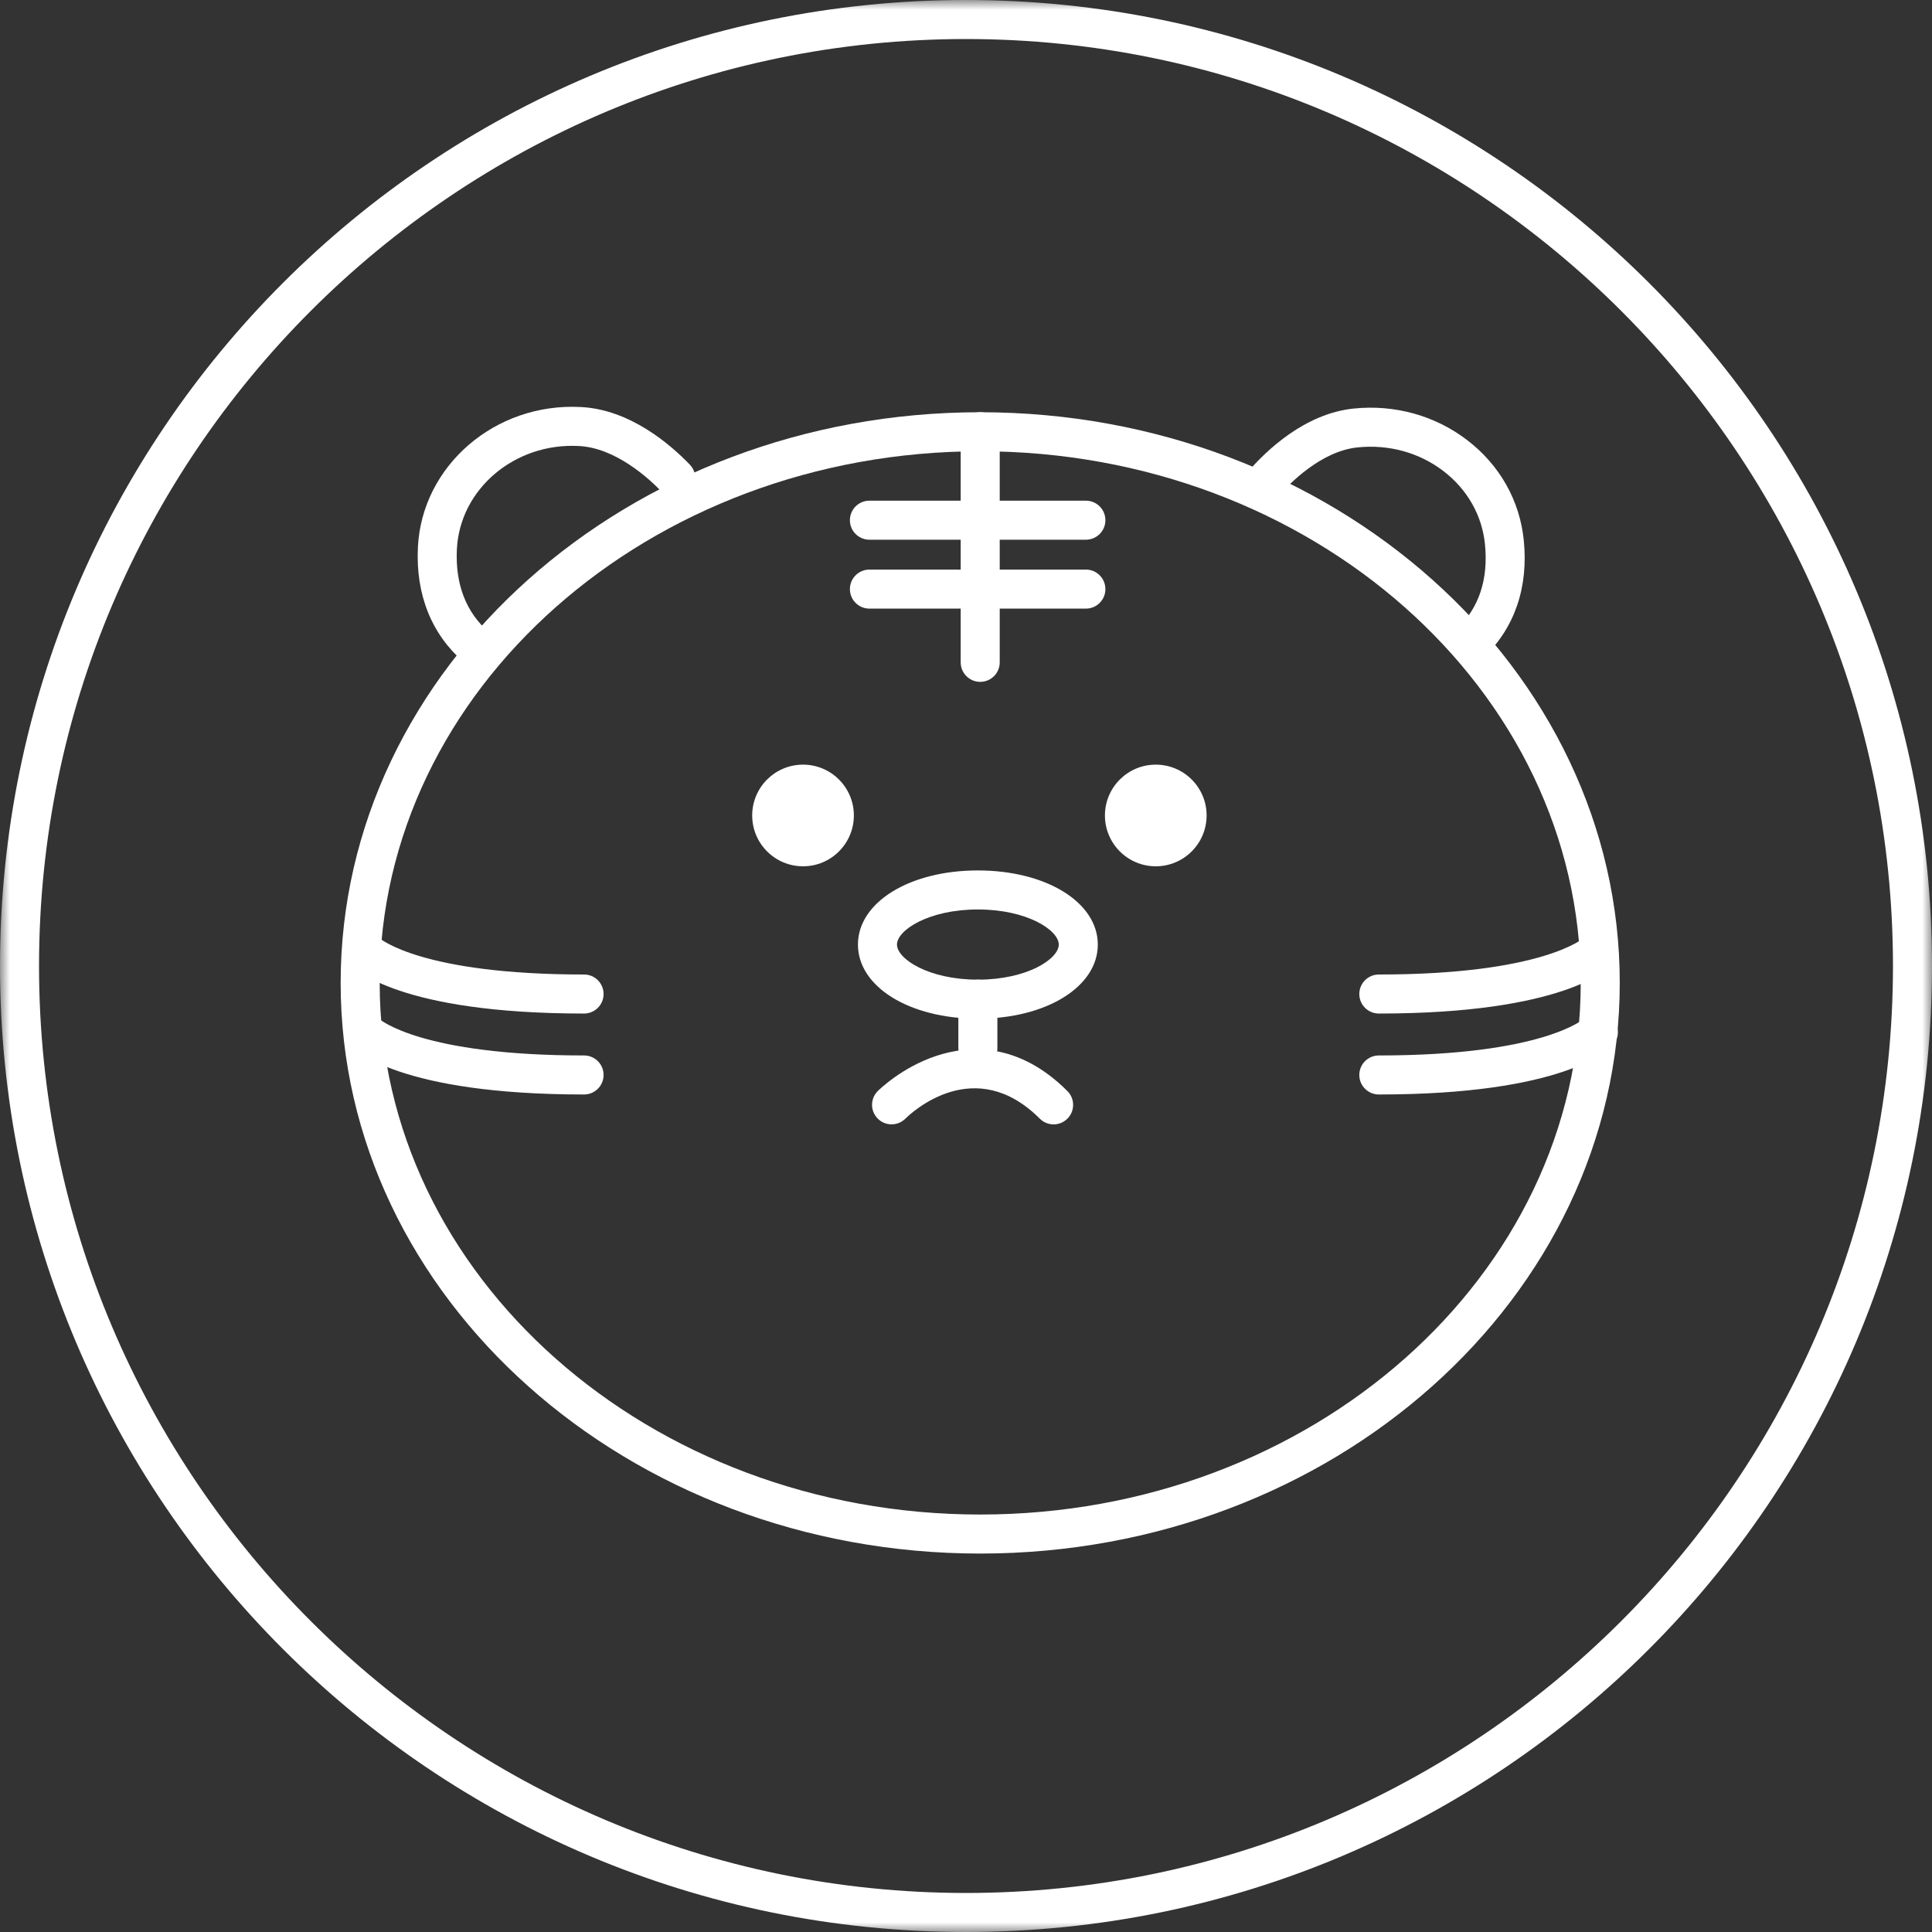
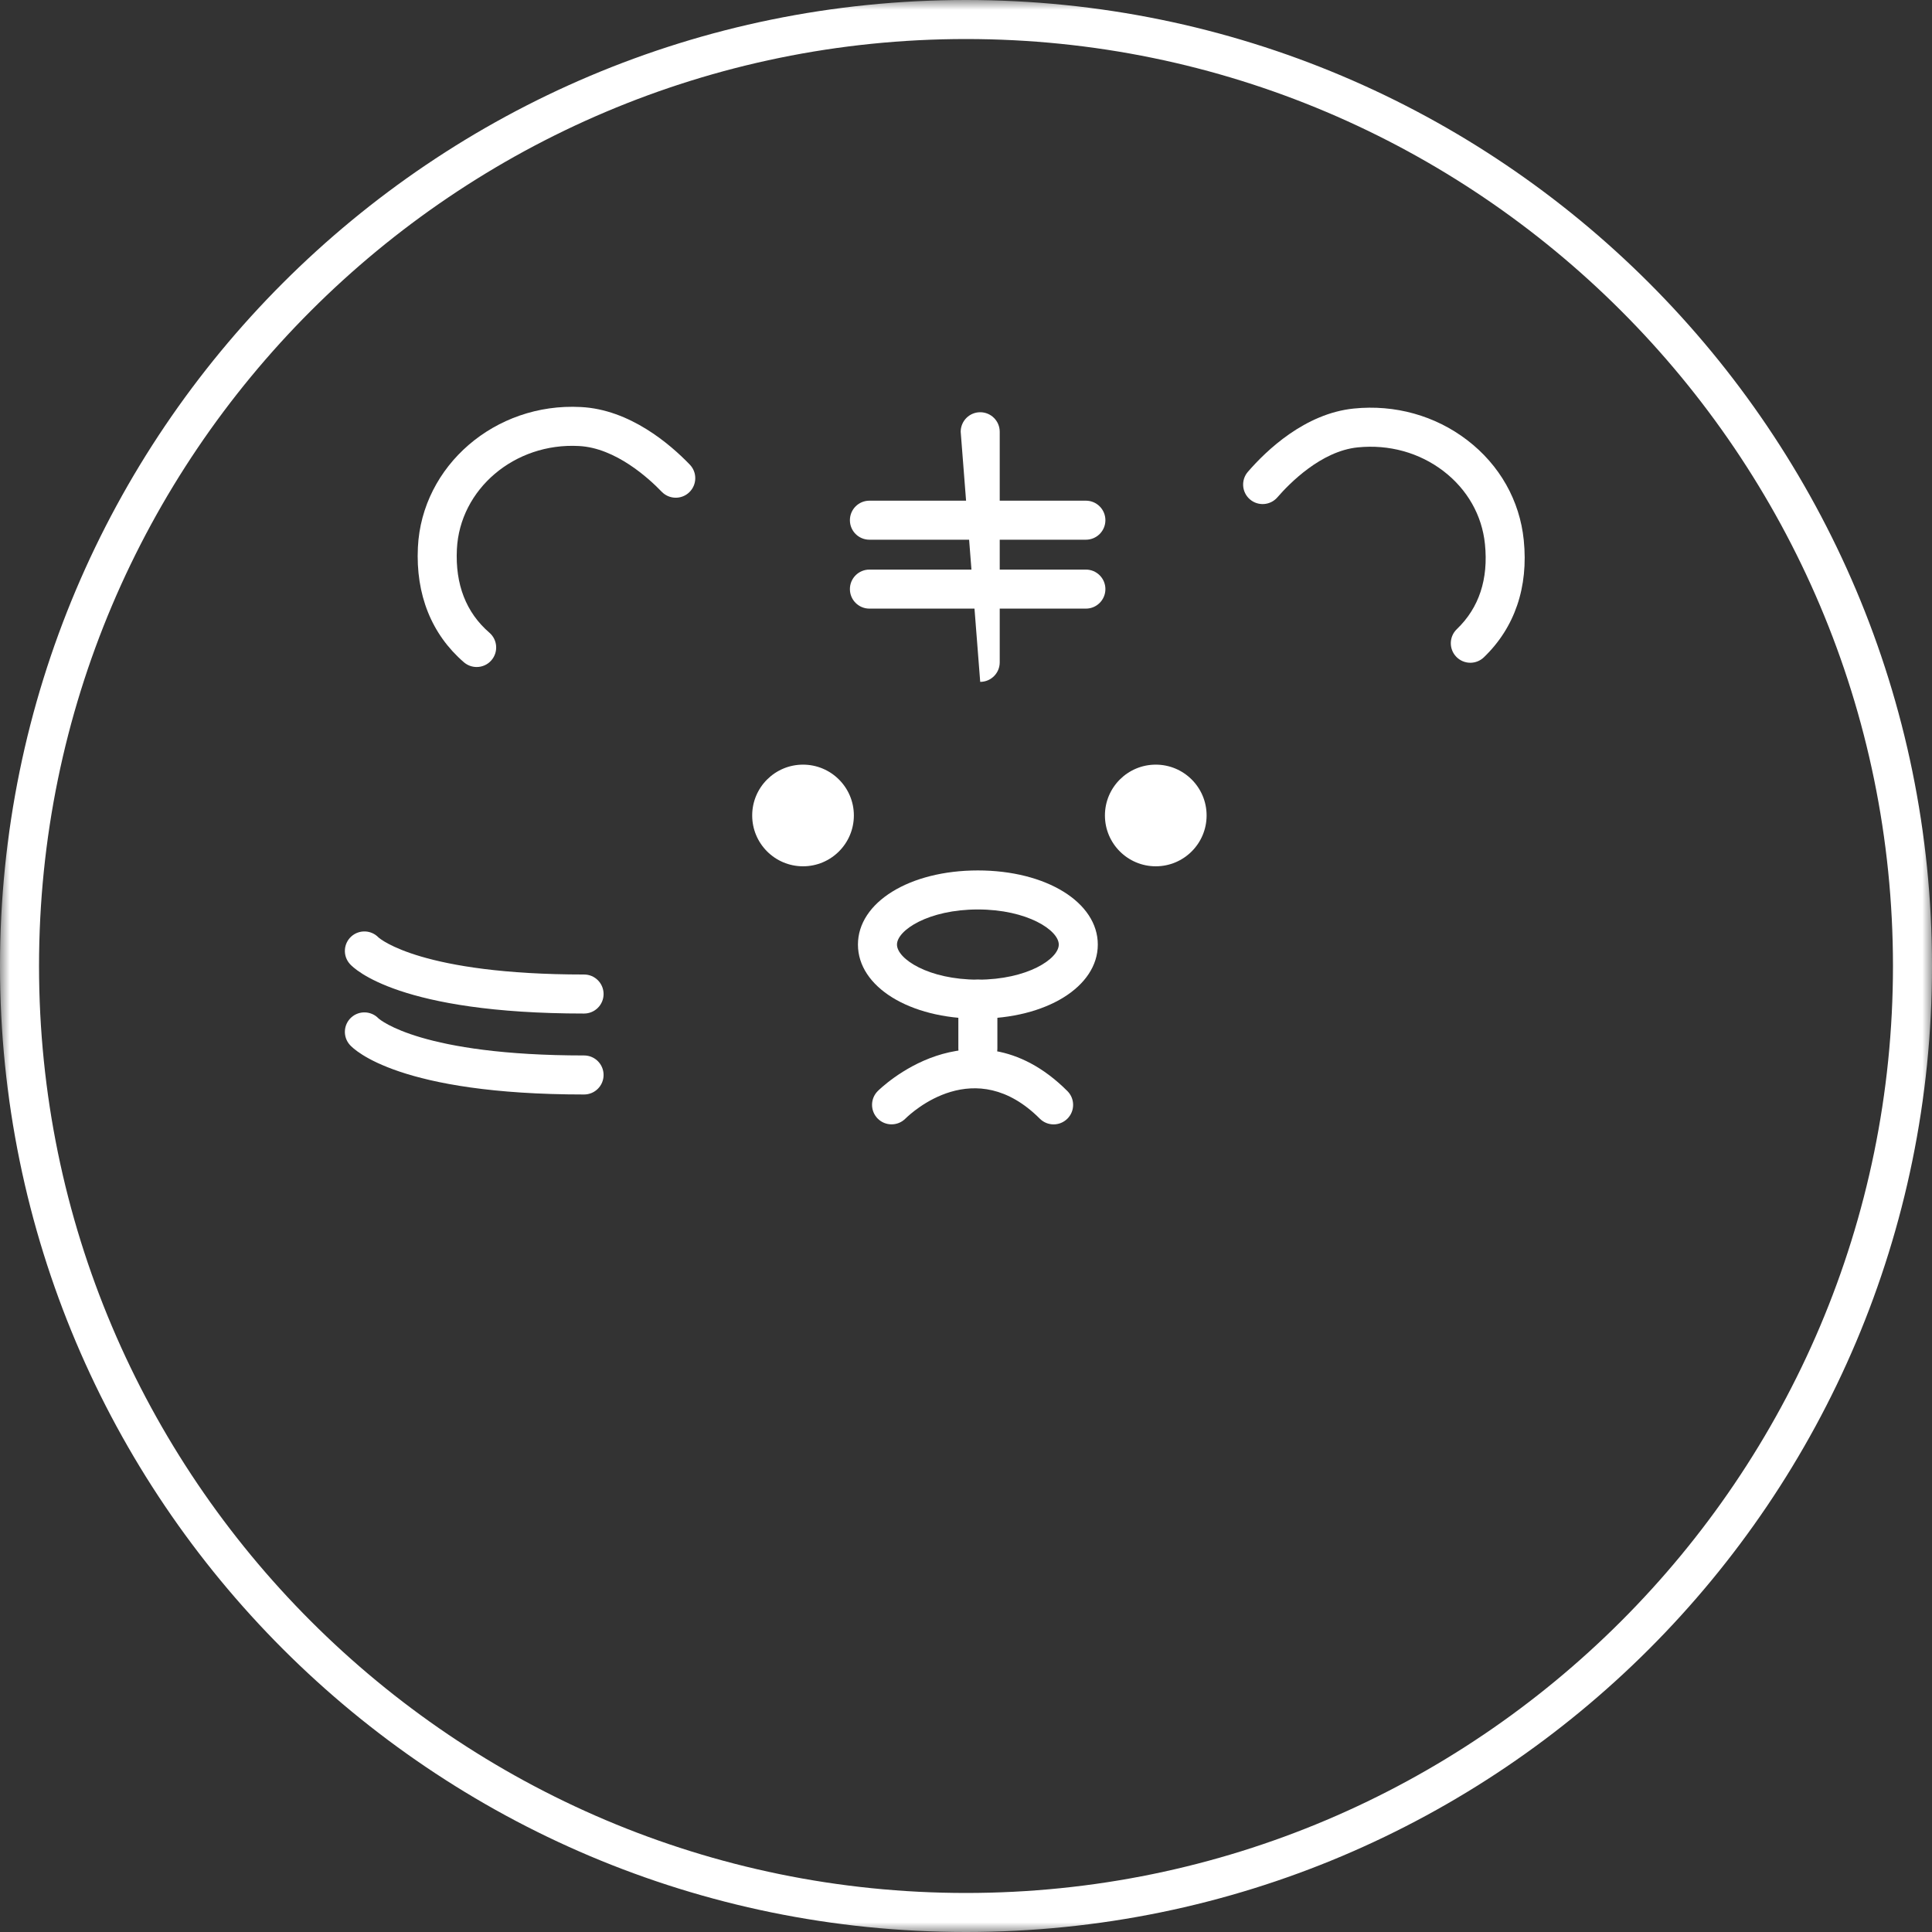
<svg xmlns="http://www.w3.org/2000/svg" xmlns:xlink="http://www.w3.org/1999/xlink" width="99px" height="99px" viewBox="0 0 99 99" version="1.1">
  <rect x="0" y="0" width="99" height="99" fill="#333333" stroke="none" />
  <title>Wildlife</title>
  <desc>Created with Sketch.</desc>
  <defs>
    <polygon id="path-1" points="0 0 99 0 99 99 0 99" />
  </defs>
  <g id="Icons" stroke="none" stroke-width="1" fill="none" fill-rule="evenodd">
    <g id="Icons-for-SIDE-TRIP" transform="translate(-37, -195)">
      <g id="Wildlife" transform="translate(37, 195)">
        <g id="Group-3">
          <mask id="mask-2" fill="white">
            <use xlink:href="#path-1" />
          </mask>
          <g id="Clip-2" />
          <path d="M49.5,-0 C22.162,-0 0,22.162 0,49.5 C0,76.838 22.162,99 49.5,99 C76.838,99 99,76.838 99,49.5 C99,22.162 76.838,-0 49.5,-0 M49.5,2 C75.691,2 97,23.309 97,49.5 C97,75.691 75.691,97 49.5,97 C23.309,97 2,75.691 2,49.5 C2,23.309 23.309,2 49.5,2" id="Fill-1" fill="#FFFFFF" mask="url(#mask-2)" />
        </g>
-         <path d="M50.228,23.124 C33.26,23.124 19.456,35.345 19.456,50.366 C19.456,65.388 33.26,77.608 50.228,77.608 C67.196,77.608 81,65.388 81,50.366 C81,35.345 67.196,23.124 50.228,23.124 M50.228,79.608 C32.157,79.608 17.456,66.49 17.456,50.366 C17.456,34.242 32.157,21.124 50.228,21.124 C68.299,21.124 83,34.242 83,50.366 C83,66.49 68.299,79.608 50.228,79.608" id="Fill-4" fill="#FFFFFF" />
        <path d="M24.425,34.179 C24.194,34.179 23.961,34.099 23.772,33.937 C22.111,32.502 21.296,30.465 21.414,28.044 C21.618,23.866 25.374,20.622 29.762,20.857 C32.269,20.98 34.338,22.759 35.348,23.809 C35.731,24.207 35.718,24.84 35.321,25.224 C34.924,25.608 34.29,25.595 33.906,25.197 C33.258,24.523 31.549,22.948 29.664,22.855 C26.369,22.675 23.563,25.066 23.412,28.142 C23.323,29.951 23.884,31.39 25.079,32.422 C25.497,32.783 25.543,33.414 25.182,33.833 C24.985,34.062 24.706,34.179 24.425,34.179" id="Fill-6" fill="#FFFFFF" />
        <path d="M75.343,33.961 C75.08,33.961 74.818,33.858 74.621,33.653 C74.239,33.255 74.252,32.622 74.651,32.239 C75.79,31.147 76.275,29.679 76.092,27.879 C75.942,26.404 75.188,25.078 73.97,24.143 C72.735,23.194 71.172,22.762 69.57,22.925 C67.693,23.115 66.068,24.778 65.457,25.484 C65.096,25.901 64.464,25.948 64.046,25.586 C63.629,25.225 63.583,24.593 63.945,24.176 C64.898,23.074 66.871,21.189 69.368,20.935 C71.475,20.719 73.546,21.296 75.188,22.557 C76.848,23.83 77.875,25.648 78.081,27.677 C78.326,30.086 77.619,32.163 76.035,33.683 C75.842,33.868 75.592,33.961 75.343,33.961" id="Fill-8" fill="#FFFFFF" />
        <path d="M50.108,46.603 C47.578,46.603 45.963,47.668 45.963,48.402 C45.963,49.135 47.578,50.2 50.108,50.2 C52.639,50.2 54.254,49.135 54.254,48.402 C54.254,47.668 52.639,46.603 50.108,46.603 M50.108,52.2 C46.605,52.2 43.963,50.567 43.963,48.402 C43.963,46.236 46.605,44.603 50.108,44.603 C53.611,44.603 56.254,46.236 56.254,48.402 C56.254,50.567 53.611,52.2 50.108,52.2" id="Fill-10" fill="#FFFFFF" />
        <path d="M53.989,57.616 C53.733,57.616 53.477,57.518 53.282,57.323 C49.959,54.001 46.745,56.976 46.389,57.326 C45.996,57.713 45.364,57.71 44.976,57.319 C44.589,56.929 44.588,56.299 44.978,55.909 C45.027,55.86 46.203,54.697 47.964,54.11 C49.651,53.548 52.19,53.402 54.696,55.909 C55.087,56.3 55.087,56.932 54.696,57.323 C54.501,57.518 54.245,57.616 53.989,57.616" id="Fill-12" fill="#FFFFFF" />
        <path d="M50.108,54.727 C49.556,54.727 49.108,54.28 49.108,53.727 L49.108,51.2 C49.108,50.647 49.556,50.2 50.108,50.2 C50.66,50.2 51.108,50.647 51.108,51.2 L51.108,53.727 C51.108,54.28 50.66,54.727 50.108,54.727" id="Fill-14" fill="#FFFFFF" />
-         <path d="M50.228,34.94 C49.676,34.94 49.228,34.493 49.228,33.94 L49.228,22.124 C49.228,21.571 49.676,21.124 50.228,21.124 C50.78,21.124 51.228,21.571 51.228,22.124 L51.228,33.94 C51.228,34.493 50.78,34.94 50.228,34.94" id="Fill-16" fill="#FFFFFF" />
+         <path d="M50.228,34.94 L49.228,22.124 C49.228,21.571 49.676,21.124 50.228,21.124 C50.78,21.124 51.228,21.571 51.228,22.124 L51.228,33.94 C51.228,34.493 50.78,34.94 50.228,34.94" id="Fill-16" fill="#FFFFFF" />
        <path d="M55.643,27.656 L44.551,27.656 C43.998,27.656 43.551,27.209 43.551,26.656 C43.551,26.103 43.998,25.656 44.551,25.656 L55.643,25.656 C56.195,25.656 56.643,26.103 56.643,26.656 C56.643,27.209 56.195,27.656 55.643,27.656" id="Fill-18" fill="#FFFFFF" />
        <path d="M55.643,31.187 L44.551,31.187 C43.998,31.187 43.551,30.74 43.551,30.187 C43.551,29.634 43.998,29.187 44.551,29.187 L55.643,29.187 C56.195,29.187 56.643,29.634 56.643,30.187 C56.643,30.74 56.195,31.187 55.643,31.187" id="Fill-20" fill="#FFFFFF" />
        <path d="M29.929,51.936 C20.486,51.936 18.162,49.657 17.929,49.397 C17.559,48.986 17.593,48.354 18.003,47.985 C18.407,47.624 19.021,47.649 19.393,48.035 C19.483,48.116 21.619,49.936 29.929,49.936 C30.481,49.936 30.929,50.383 30.929,50.936 C30.929,51.489 30.481,51.936 29.929,51.936" id="Fill-22" fill="#FFFFFF" />
        <path d="M29.929,56.084 C20.486,56.084 18.162,53.805 17.929,53.545 C17.559,53.134 17.593,52.502 18.003,52.133 C18.407,51.771 19.021,51.797 19.393,52.183 C19.481,52.263 21.617,54.084 29.929,54.084 C30.481,54.084 30.929,54.531 30.929,55.084 C30.929,55.637 30.481,56.084 29.929,56.084" id="Fill-24" fill="#FFFFFF" />
-         <path d="M70.654,51.936 C70.102,51.936 69.654,51.489 69.654,50.936 C69.654,50.383 70.102,49.936 70.654,49.936 C79.109,49.936 81.173,48.051 81.193,48.032 C81.581,47.66 82.207,47.649 82.594,48.023 C82.98,48.397 83.014,48.997 82.654,49.397 C82.421,49.657 80.097,51.936 70.654,51.936" id="Fill-26" fill="#FFFFFF" />
-         <path d="M70.654,56.084 C70.102,56.084 69.654,55.637 69.654,55.084 C69.654,54.531 70.102,54.084 70.654,54.084 C79.109,54.084 81.173,52.199 81.193,52.18 C81.581,51.808 82.207,51.796 82.594,52.171 C82.98,52.545 83.014,53.145 82.654,53.545 C82.421,53.805 80.097,56.084 70.654,56.084" id="Fill-28" fill="#FFFFFF" />
        <path d="M43.754,41.786 C43.754,43.224 42.587,44.391 41.149,44.391 C39.71,44.391 38.544,43.224 38.544,41.786 C38.544,40.348 39.71,39.182 41.149,39.182 C42.587,39.182 43.754,40.348 43.754,41.786" id="Fill-30" fill="#FFFFFF" />
        <path d="M61.829,41.786 C61.829,43.224 60.663,44.391 59.224,44.391 C57.786,44.391 56.619,43.224 56.619,41.786 C56.619,40.348 57.786,39.182 59.224,39.182 C60.663,39.182 61.829,40.348 61.829,41.786" id="Fill-32" fill="#FFFFFF" />
      </g>
    </g>
  </g>
</svg>